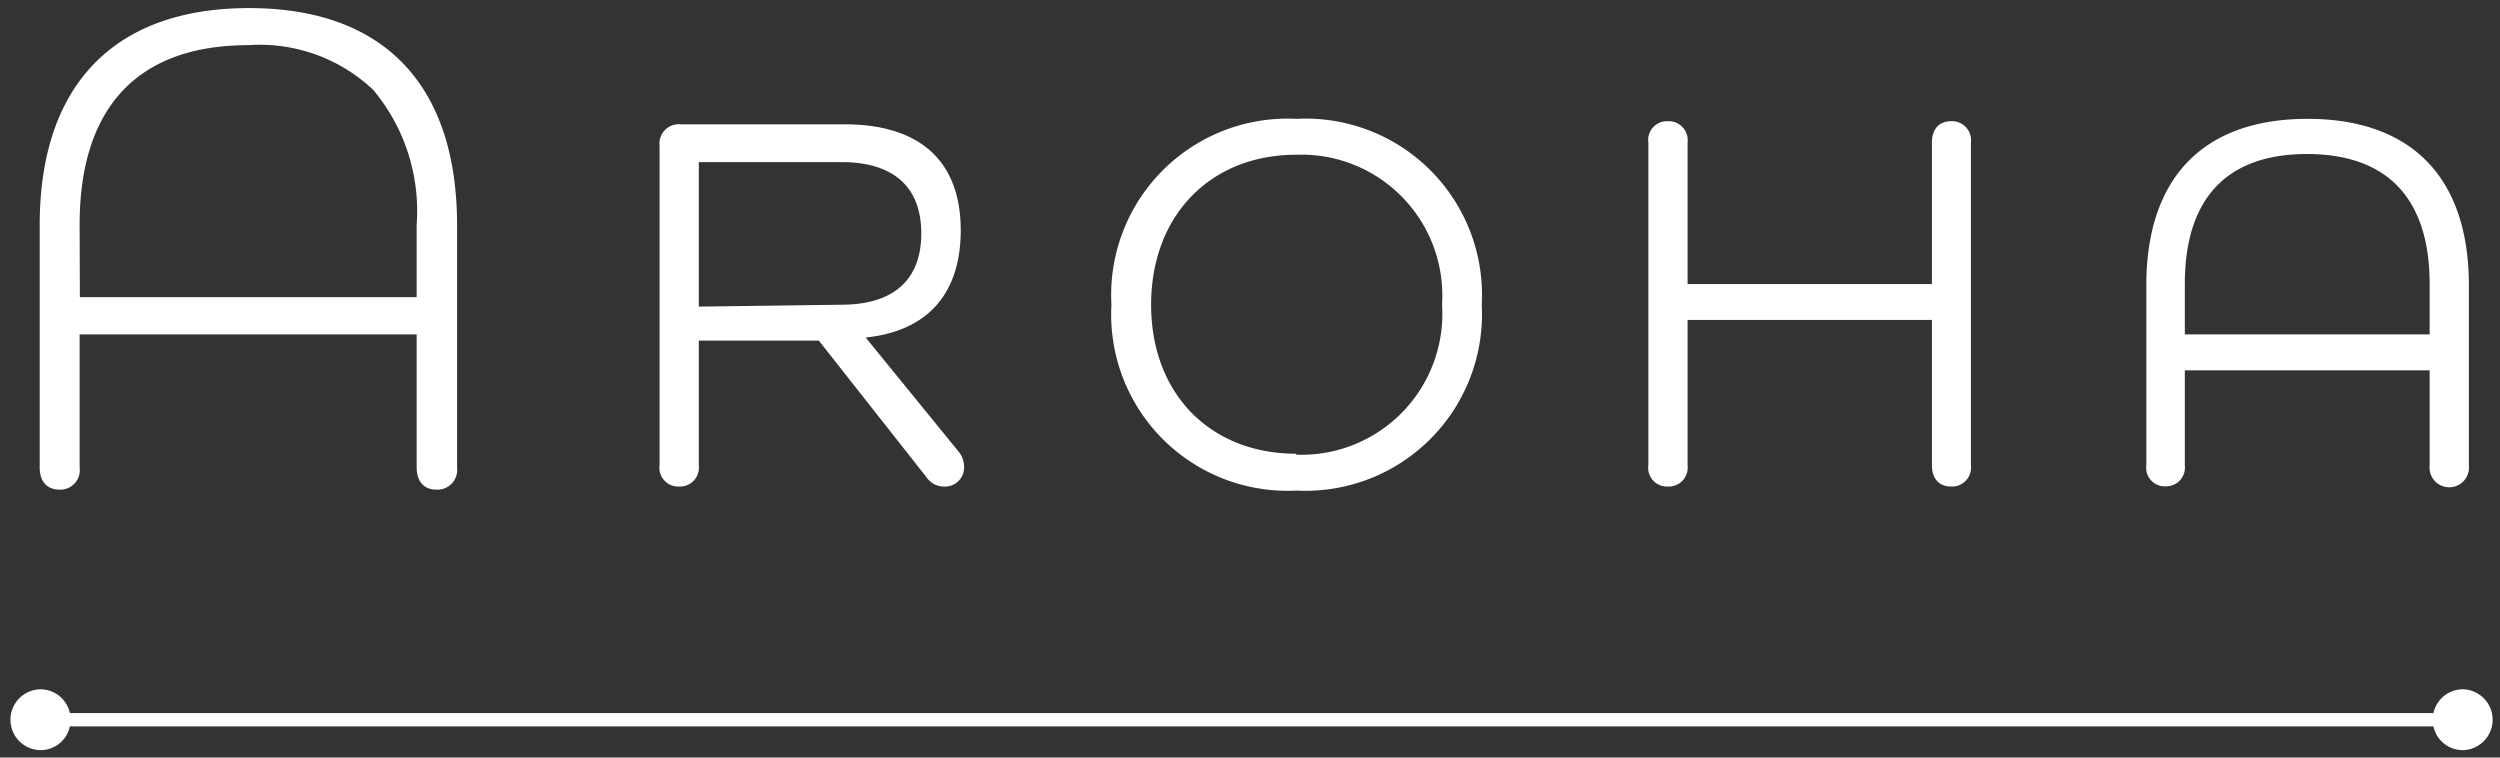
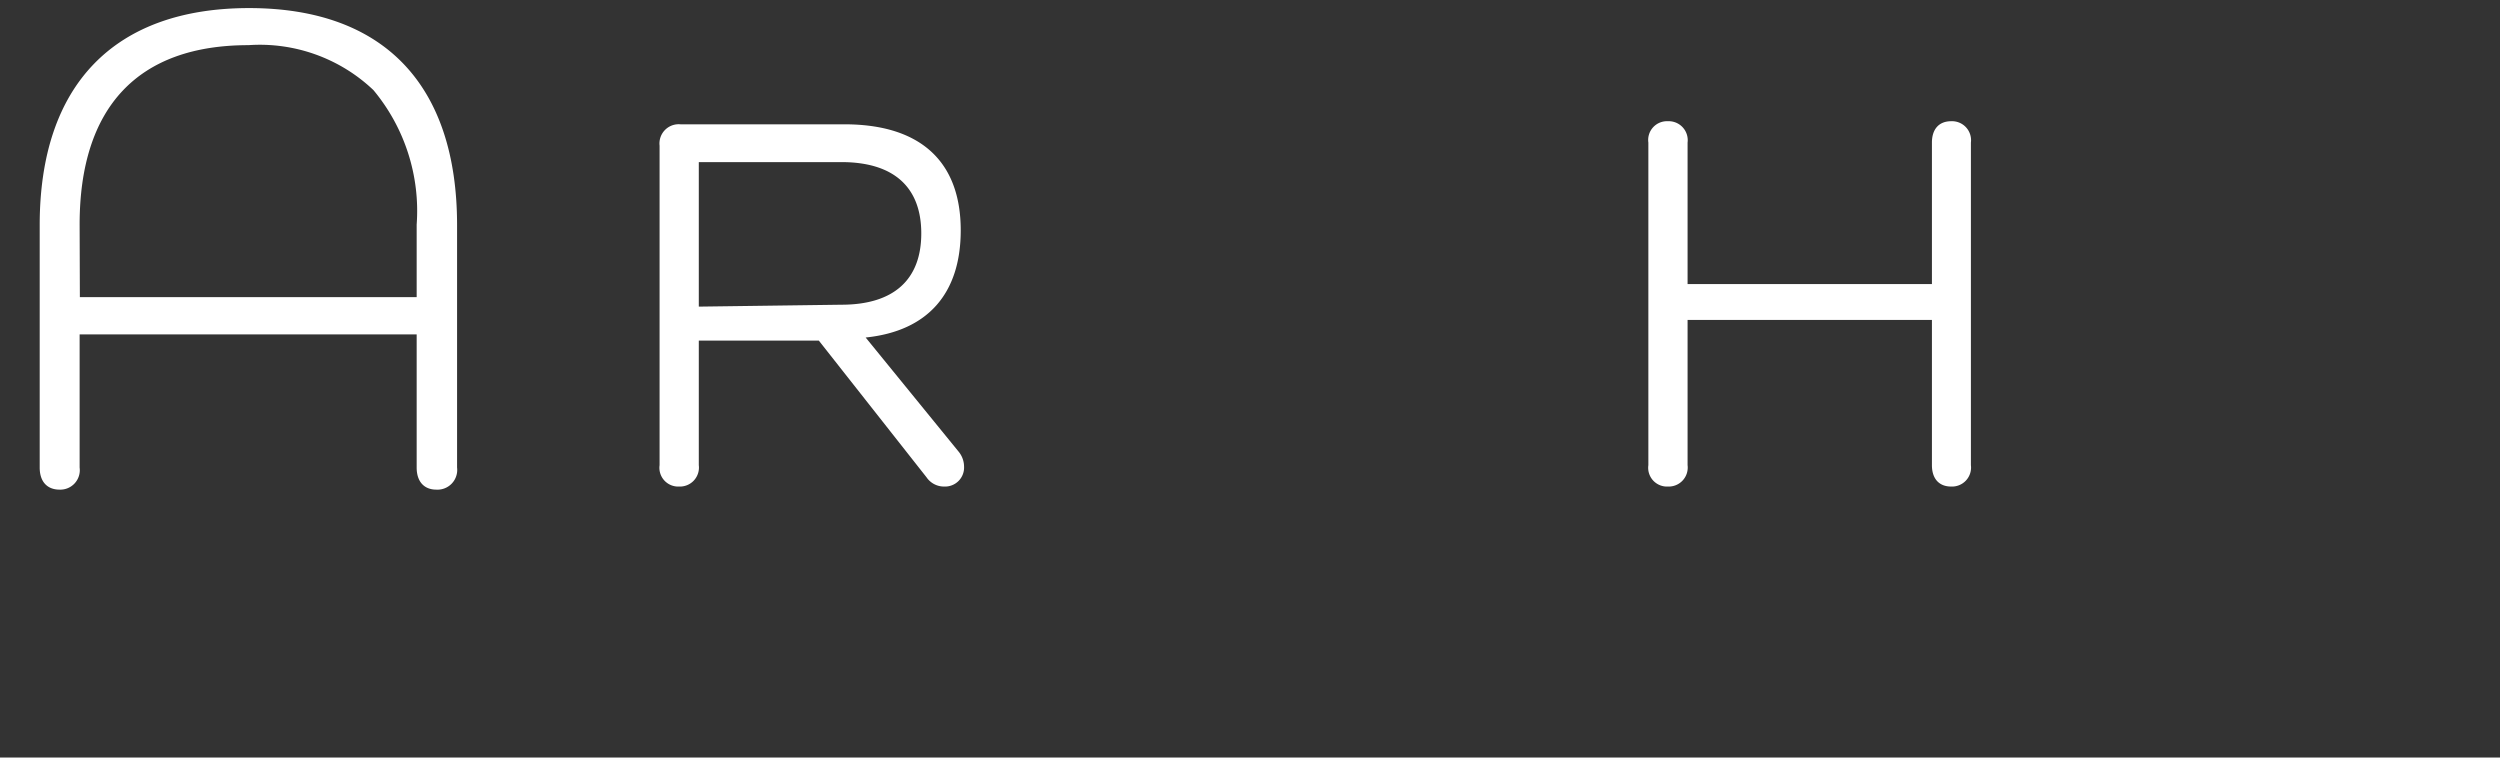
<svg xmlns="http://www.w3.org/2000/svg" viewBox="0 0 105.18 31.87">
  <rect x="0" y="0" width="105.18" height="31.87" fill="#333333" stroke="none" />
  <defs>
    <style>.cls-1{fill:none;}.cls-2{fill:#4c7329;}.cls-3{fill:#fff;}</style>
  </defs>
  <g id="Layer_2" data-name="Layer 2">
    <g id="Layer_1-2" data-name="Layer 1">
      <rect class="cls-1" width="105.18" height="31.87" />
      <line class="cls-2" x1="2.32" y1="30.24" x2="102.97" y2="30.24" />
-       <path class="cls-3" d="M103.59,29a1.27,1.27,0,0,0-1.21,1H2.94a1.27,1.27,0,0,0-1.22-1,1.28,1.28,0,0,0,0,2.56,1.26,1.26,0,0,0,1.22-1h99.44a1.26,1.26,0,0,0,1.21,1,1.28,1.28,0,1,0,0-2.56Z" />
      <path class="cls-3" d="M40.33,19a1,1,0,0,1,.23.63.8.8,0,0,1-.83.84.89.89,0,0,1-.75-.39l-4.53-5.75H29.4v5.24a.8.8,0,0,1-.83.9.79.79,0,0,1-.82-.9V6.13a.81.81,0,0,1,.88-.9h6.9c3.18,0,4.89,1.55,4.89,4.46,0,2.66-1.39,4.24-4,4.51v0ZM35.4,12.82c2.21,0,3.36-1.06,3.36-3s-1.15-3-3.36-3h-6v6.08Z" />
-       <path class="cls-3" d="M54.54,5a7.42,7.42,0,0,1,7.8,7.82,7.43,7.43,0,0,1-7.8,7.82,7.42,7.42,0,0,1-7.78-7.82A7.42,7.42,0,0,1,54.54,5Zm0,14.13a5.93,5.93,0,0,0,6.13-6.31,5.93,5.93,0,0,0-6.13-6.31c-3.63,0-6.11,2.57-6.11,6.31S50.91,19.09,54.54,19.09Z" />
      <path class="cls-3" d="M82.92,6V19.57a.8.8,0,0,1-.83.9c-.52,0-.81-.34-.81-.9V13.46H71v6.11a.8.8,0,0,1-.83.9.79.79,0,0,1-.82-.9V6a.79.79,0,0,1,.82-.9A.8.8,0,0,1,71,6v5.95H81.28V6c0-.56.29-.9.81-.9A.8.8,0,0,1,82.92,6Z" />
-       <path class="cls-3" d="M103.87,12v7.58a.83.83,0,1,1-1.65,0v-4H91.92v4a.79.79,0,0,1-.81.88.78.78,0,0,1-.81-.88V12c0-4.55,2.43-7,6.78-7S103.87,7.44,103.87,12Zm-1.65-.05c0-3.62-1.8-5.47-5.16-5.47s-5.14,1.85-5.14,5.47v2.12h10.3Z" />
      <path class="cls-3" d="M18.36,20.6c-.52,0-.83-.34-.83-.93v-5.6H3.35v5.6a.82.82,0,0,1-.84.93c-.53,0-.84-.34-.84-.93V9.47C1.67,3.58,4.8.34,10.48.34s8.75,3.24,8.75,9.13v10.2A.83.83,0,0,1,18.36,20.6Zm-15-8.1H17.53V9.45a7.94,7.94,0,0,0-1.82-5.66A6.94,6.94,0,0,0,10.45,1.9c-4.65,0-7.1,2.61-7.1,7.55Z" />
    </g>
  </g>
</svg>